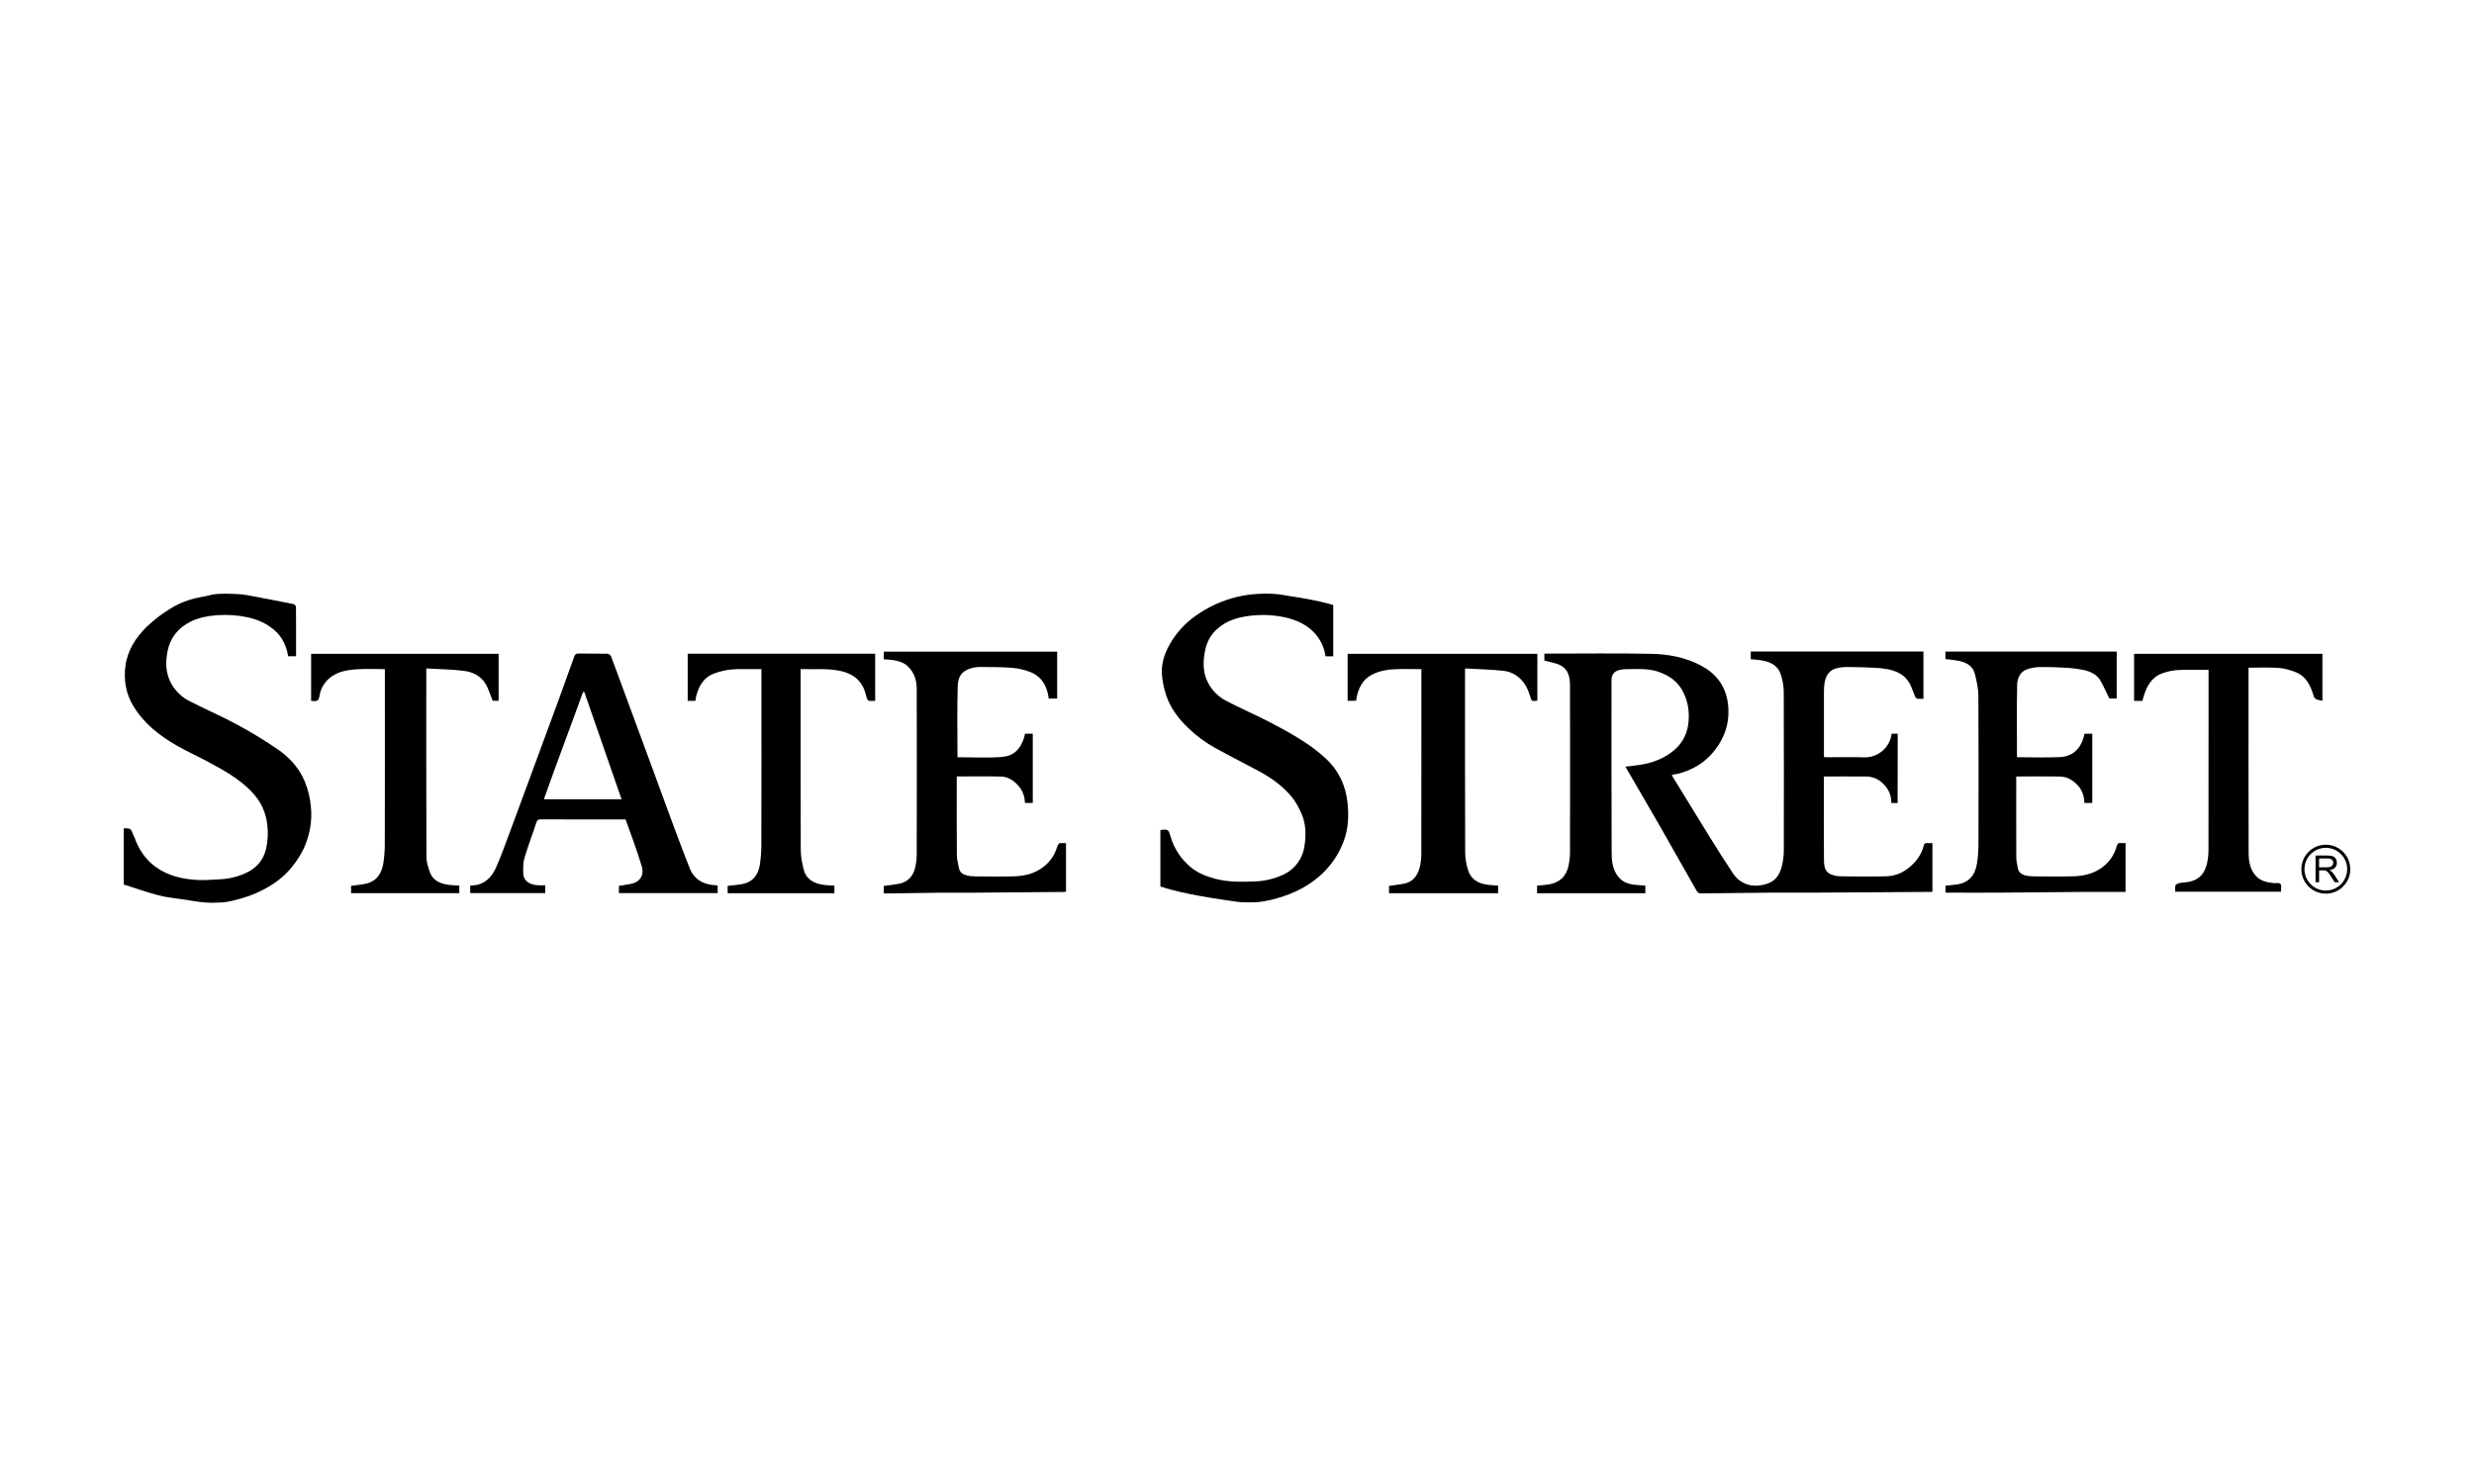
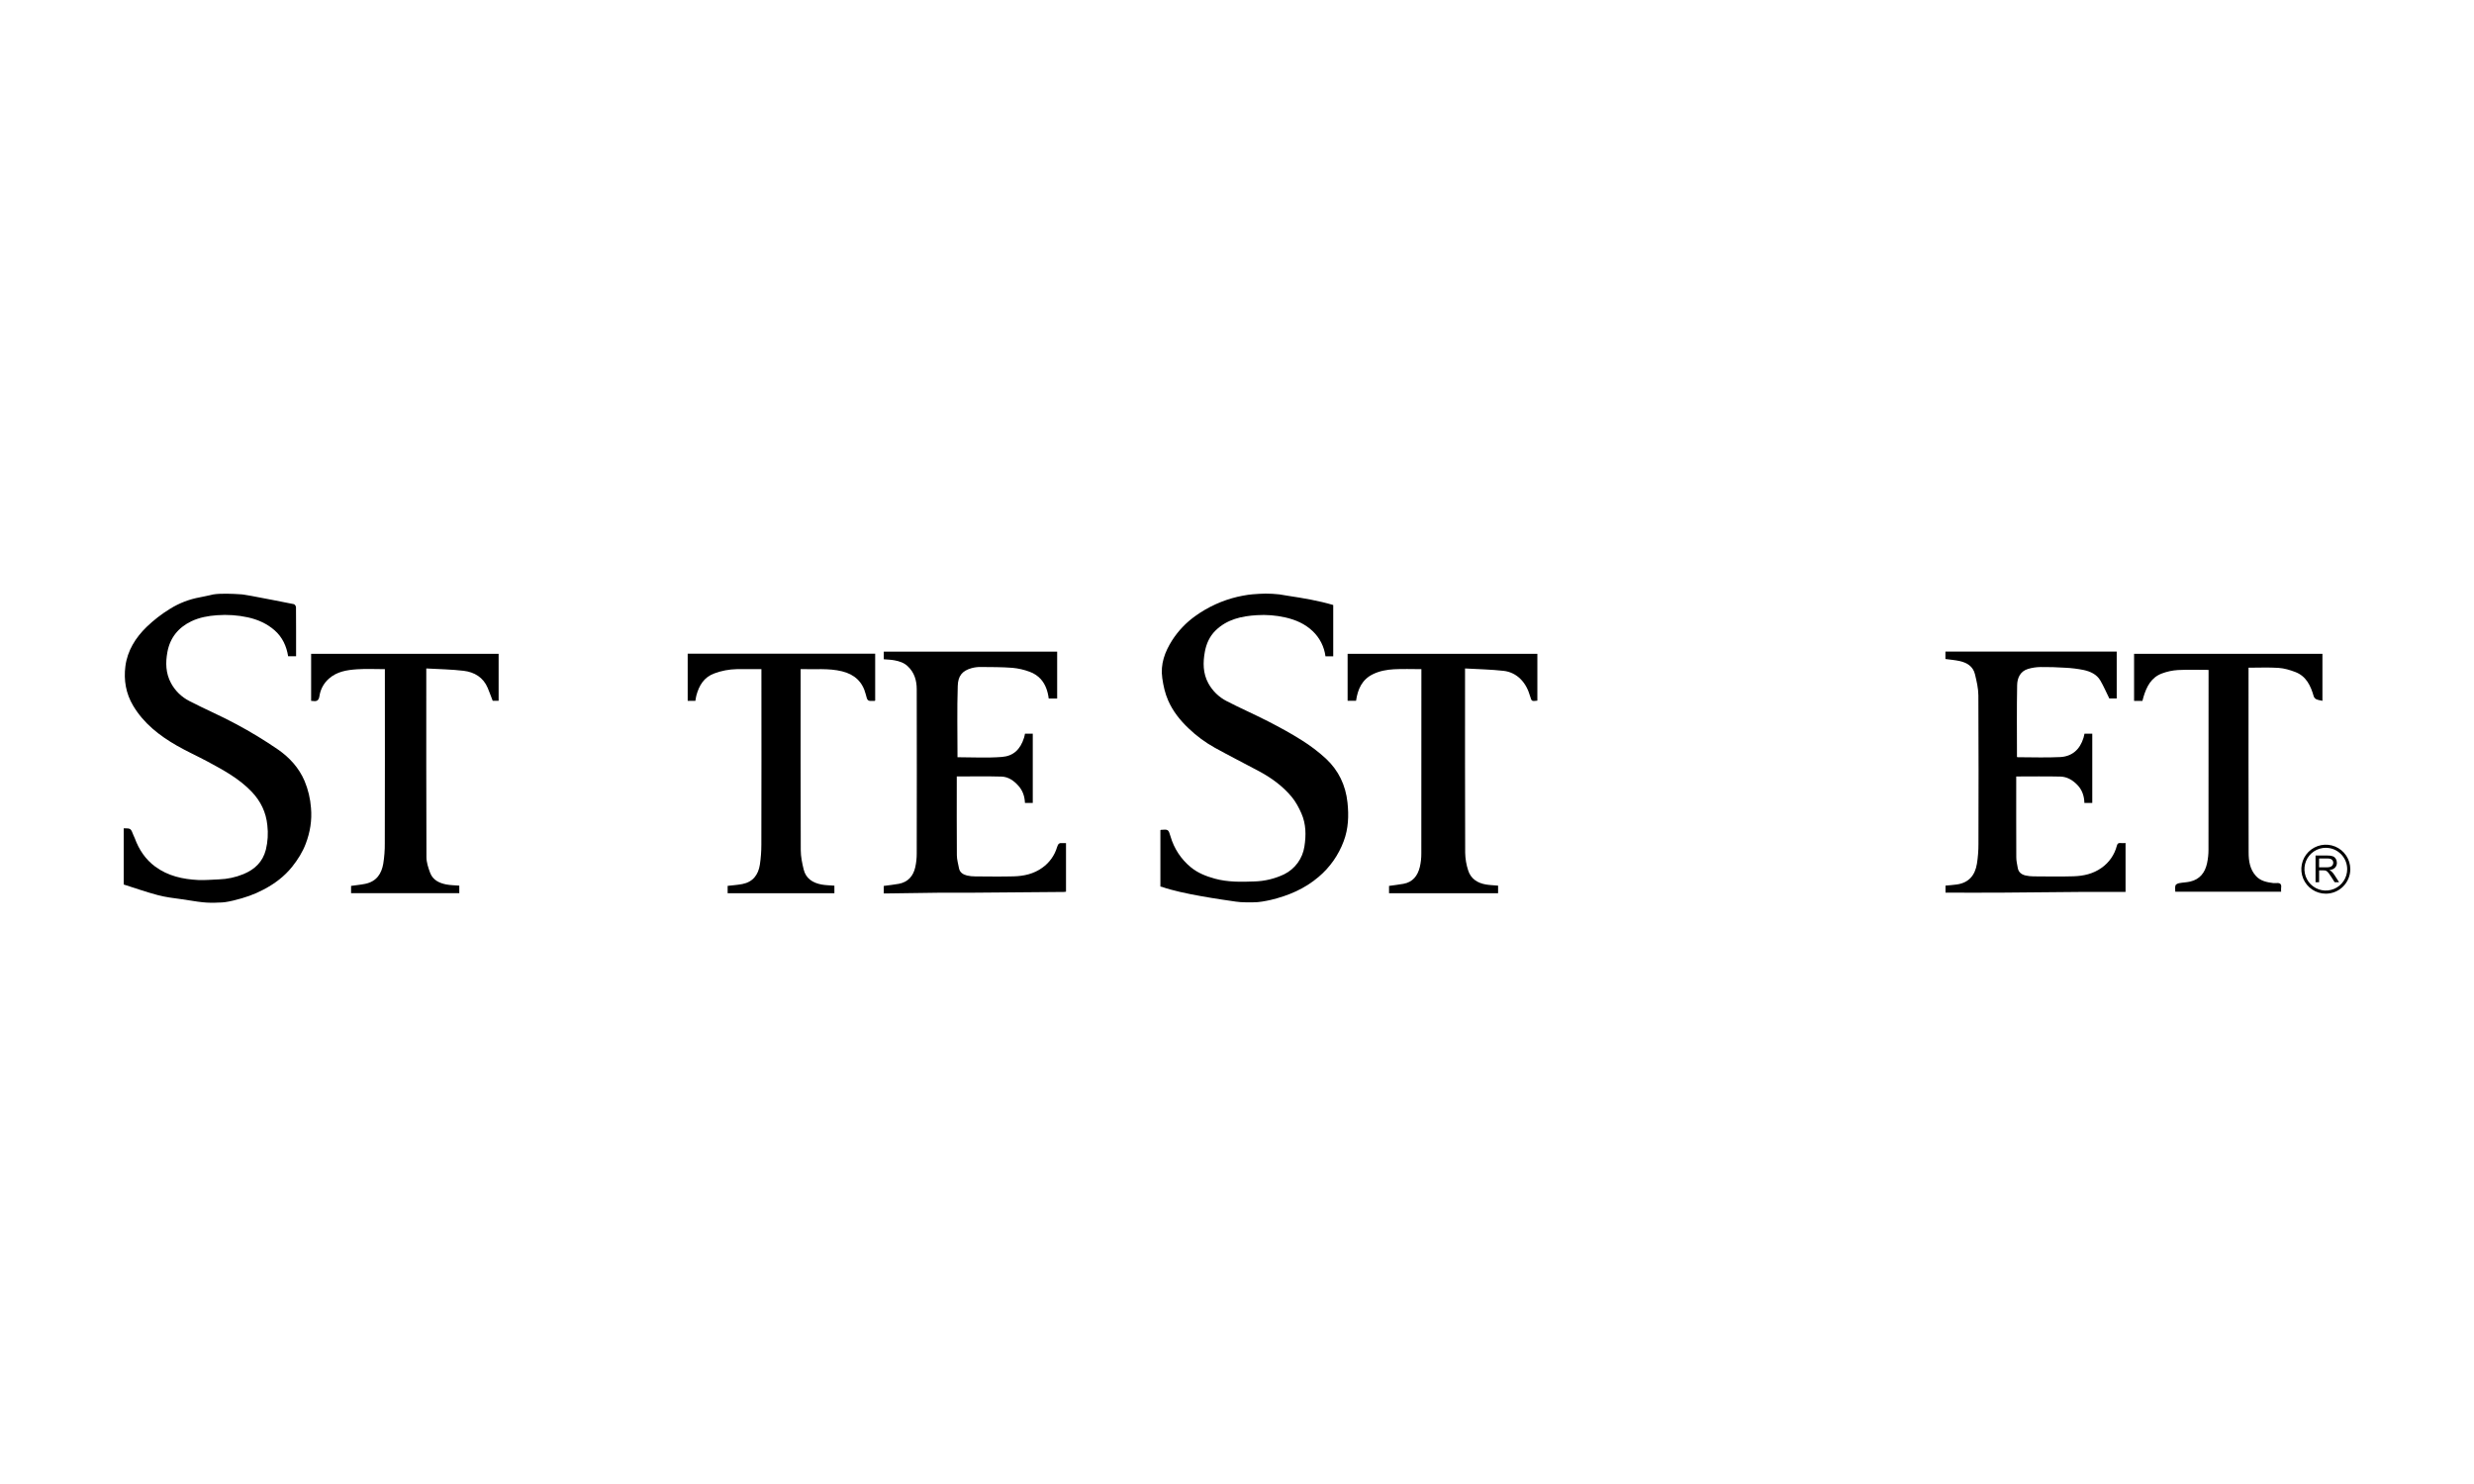
<svg xmlns="http://www.w3.org/2000/svg" width="200" height="120" viewBox="0 0 200 120" fill="none">
  <g clip-path="url(#clip0_623_2300)">
    <path d="M100.683 72.963C100.421 72.963 100.16 72.944 99.902 72.907C98.828 72.751 95.571 72.3 93.927 71.713C93.887 71.702 93.847 71.695 93.807 71.691V67.134C93.827 67.116 93.834 67.104 93.842 67.104C94.44 67.058 94.453 67.055 94.626 67.635C94.907 68.611 95.477 69.478 96.261 70.123C96.826 70.59 97.503 70.858 98.213 71.052C99.268 71.339 100.344 71.317 101.415 71.276C102.246 71.252 103.062 71.055 103.813 70.697C104.245 70.483 104.619 70.168 104.904 69.778C105.188 69.389 105.375 68.936 105.448 68.459C105.592 67.55 105.586 66.635 105.209 65.779C105 65.305 104.747 64.828 104.418 64.433C103.689 63.56 102.777 62.896 101.775 62.36C100.586 61.724 99.382 61.114 98.202 60.462C97.434 60.035 96.724 59.51 96.09 58.901C95.397 58.243 94.814 57.513 94.431 56.633C94.181 56.061 94.049 55.464 93.96 54.841C93.794 53.694 94.169 52.707 94.757 51.778C95.252 51.008 95.89 50.339 96.636 49.808C97.66 49.073 98.818 48.546 100.045 48.257C100.323 48.19 100.606 48.146 100.889 48.098C101.019 48.076 101.15 48.062 101.281 48.054C101.63 48.033 101.965 48 102.309 48C102.681 48.001 103.053 48.023 103.423 48.063C103.667 48.103 103.906 48.142 104.155 48.183C105.372 48.367 106.587 48.572 107.779 48.922V53.072H107.152C107.053 52.299 106.692 51.584 106.129 51.045C105.5 50.444 104.73 50.112 103.895 49.924C103.144 49.756 102.373 49.695 101.605 49.744C100.368 49.818 99.189 50.079 98.263 50.987C97.784 51.458 97.519 52.057 97.401 52.705C97.242 53.575 97.241 54.441 97.682 55.251C98.021 55.872 98.54 56.376 99.17 56.697C100.271 57.267 101.411 57.762 102.513 58.328C103.435 58.803 104.35 59.297 105.224 59.852C105.927 60.29 106.588 60.792 107.198 61.353C108.209 62.302 108.783 63.493 108.932 64.893C109.045 65.96 109.008 67.006 108.626 68.02C108.21 69.141 107.512 70.136 106.599 70.908C105.466 71.875 104.153 72.427 102.732 72.769C102.501 72.825 102.266 72.864 102.032 72.904C101.798 72.943 101.56 72.963 101.323 72.963L100.683 72.963Z" fill="black" />
    <path d="M19.57 48.064C19.814 48.104 20.059 48.138 20.302 48.183C21.454 48.402 22.607 48.62 23.757 48.853C23.83 48.868 23.927 49.012 23.928 49.097C23.939 50.414 23.936 51.731 23.936 53.068H23.293C23.164 52.257 22.833 51.522 22.193 50.963C21.576 50.424 20.842 50.1 20.046 49.922C19.226 49.744 18.385 49.685 17.548 49.748C16.83 49.798 16.117 49.928 15.464 50.24C14.419 50.744 13.748 51.566 13.534 52.718C13.373 53.582 13.391 54.434 13.824 55.238C14.16 55.86 14.677 56.365 15.306 56.686C16.553 57.332 17.851 57.883 19.085 58.55C20.256 59.174 21.392 59.864 22.485 60.616C23.402 61.254 24.163 62.083 24.617 63.14C24.91 63.839 25.087 64.582 25.142 65.338C25.228 66.343 25.069 67.295 24.716 68.227C24.459 68.906 24.077 69.508 23.627 70.076C22.993 70.874 22.192 71.468 21.309 71.931C20.532 72.341 19.81 72.59 18.867 72.819C18.515 72.894 18.455 72.915 18.17 72.954C18 72.974 17.83 72.984 17.659 72.984C17.237 73.01 16.814 73.002 16.394 72.96C15.877 72.912 15.213 72.78 14.699 72.715C14.046 72.628 13.386 72.548 12.752 72.38C11.824 72.134 10.916 71.813 10.001 71.523V66.978C10.571 66.978 10.571 66.978 10.79 67.544C10.822 67.626 10.867 67.701 10.897 67.784C11.233 68.703 11.76 69.494 12.547 70.075C13.575 70.834 14.779 71.099 16.028 71.16C16.58 71.187 17.135 71.126 17.689 71.109C18.37 71.088 19.043 70.945 19.674 70.686C20.583 70.312 21.239 69.704 21.492 68.71C21.65 68.063 21.69 67.393 21.612 66.731C21.506 65.676 21.074 64.79 20.36 64.037C19.352 62.972 18.081 62.282 16.811 61.597C15.982 61.151 15.119 60.765 14.303 60.297C12.889 59.488 11.624 58.502 10.768 57.072C10.173 56.078 9.993 54.986 10.137 53.874C10.299 52.617 10.958 51.564 11.852 50.696C12.428 50.14 13.063 49.648 13.746 49.23C14.48 48.772 15.293 48.458 16.144 48.303C16.51 48.238 16.872 48.147 17.235 48.068C17.801 47.974 18.753 48.004 19.57 48.064Z" fill="black" />
-     <path d="M153.405 64.933H152.897C152.906 64.295 152.658 63.766 152.208 63.343C151.848 62.993 151.367 62.795 150.865 62.791C149.739 62.782 148.612 62.788 147.442 62.788V63.078C147.442 65.223 147.433 67.368 147.45 69.512C147.454 69.951 147.484 70.443 147.955 70.676C148.209 70.794 148.485 70.857 148.765 70.859C150.011 70.879 151.257 70.891 152.502 70.859C153.22 70.841 153.863 70.56 154.408 70.088C154.947 69.624 155.35 69.07 155.519 68.367C155.552 68.225 155.629 68.155 155.787 68.172C155.931 68.18 156.074 68.18 156.218 68.172V72.11C156.169 72.114 156.122 72.122 156.075 72.122C152.93 72.142 149.785 72.162 146.639 72.182C145.483 72.188 144.327 72.176 143.17 72.182C141.291 72.196 139.412 72.216 137.532 72.242C137.353 72.242 137.251 72.199 137.159 72.036C136.144 70.238 135.125 68.442 134.1 66.649C133.271 65.21 132.43 63.77 131.593 62.327L131.401 61.994C131.851 61.938 132.286 61.901 132.713 61.826C133.703 61.652 134.626 61.288 135.383 60.621C136.057 60.031 136.425 59.265 136.504 58.347C136.575 57.519 136.454 56.746 136.092 55.999C135.653 55.092 134.896 54.583 133.973 54.291C133.118 54.021 132.232 54.116 131.357 54.112C131.21 54.117 131.065 54.138 130.923 54.175C130.504 54.265 130.276 54.55 130.275 54.99C130.275 59.628 130.264 64.267 130.287 68.904C130.287 69.524 130.338 70.169 130.702 70.731C131.006 71.201 131.445 71.438 131.975 71.521C132.312 71.574 132.656 71.584 133.012 71.615V72.231H124.258V71.617C124.557 71.587 124.869 71.571 125.175 71.524C126.064 71.387 126.616 70.881 126.801 70.005C126.879 69.642 126.919 69.271 126.921 68.899C126.929 64.41 126.929 59.921 126.921 55.431C126.921 54.786 126.795 54.128 126.151 53.801C125.765 53.604 125.309 53.545 124.849 53.414V52.852H125.116C127.897 52.852 130.678 52.814 133.458 52.868C134.85 52.894 136.226 53.142 137.485 53.805C138.688 54.438 139.458 55.394 139.668 56.766C139.899 58.298 139.477 59.633 138.498 60.821C137.728 61.754 136.735 62.295 135.585 62.586C135.509 62.605 135.427 62.594 135.351 62.61C135.281 62.629 135.212 62.653 135.145 62.682C136.18 64.367 137.202 66.047 138.24 67.719C138.843 68.692 139.453 69.661 140.088 70.613C140.805 71.69 141.987 71.817 143.029 71.391C143.673 71.128 143.949 70.524 144.085 69.876C144.163 69.512 144.203 69.141 144.205 68.769C144.213 64.49 144.212 60.211 144.2 55.932C144.191 55.445 144.105 54.962 143.947 54.502C143.701 53.773 143.071 53.504 142.364 53.392C142.094 53.35 141.82 53.332 141.533 53.305V52.685H155.492V56.503C155.331 56.503 155.153 56.524 154.983 56.493C154.911 56.48 154.837 56.367 154.804 56.284C154.661 55.958 154.559 55.61 154.393 55.297C154.017 54.588 153.361 54.263 152.611 54.115C152.245 54.047 151.875 54.007 151.504 53.995C150.761 53.961 150.018 53.941 149.275 53.935C149.021 53.937 148.767 53.967 148.519 54.024C147.91 54.155 147.618 54.592 147.508 55.166C147.464 55.428 147.444 55.693 147.448 55.958C147.444 57.703 147.448 59.448 147.448 61.216C147.544 61.222 147.628 61.232 147.715 61.232C148.701 61.232 149.688 61.211 150.675 61.238C151.221 61.26 151.755 61.076 152.172 60.722C152.588 60.368 152.856 59.87 152.922 59.327H153.411L153.405 64.933Z" fill="black" />
    <path d="M168.504 64.929C168.489 64.375 168.324 63.88 167.949 63.486C167.574 63.092 167.12 62.812 166.578 62.797C165.395 62.767 164.21 62.788 162.993 62.788V63.124C162.993 65.189 162.988 67.254 162.998 69.32C162.998 69.609 163.065 69.899 163.118 70.186C163.178 70.537 163.425 70.719 163.748 70.793C163.959 70.84 164.174 70.864 164.39 70.865C165.466 70.871 166.543 70.893 167.619 70.859C168.43 70.834 169.209 70.666 169.898 70.171C170.506 69.743 170.941 69.112 171.127 68.392C171.169 68.239 171.229 68.153 171.403 68.171C171.545 68.179 171.688 68.179 171.831 68.171V72.122H171.326C170.349 72.122 169.372 72.116 168.395 72.122C166.166 72.138 163.938 72.166 161.709 72.182C160.239 72.191 158.769 72.182 157.276 72.182V71.614C157.575 71.584 157.883 71.566 158.191 71.522C159.159 71.383 159.663 70.782 159.816 69.846C159.901 69.311 159.942 68.771 159.94 68.23C159.95 64.229 159.956 60.229 159.933 56.229C159.929 55.654 159.791 55.072 159.654 54.508C159.502 53.881 159.005 53.584 158.415 53.453C158.045 53.372 157.663 53.344 157.269 53.289V52.687H171.117V56.481H170.519C170.272 55.981 170.061 55.488 169.793 55.028C169.501 54.526 168.987 54.299 168.454 54.179C167.956 54.079 167.452 54.017 166.945 53.994C166.282 53.952 165.618 53.929 164.955 53.938C164.614 53.942 164.275 53.993 163.949 54.09C163.314 54.28 163.078 54.826 163.067 55.401C163.031 57.331 163.053 59.261 163.053 61.217C163.082 61.225 163.111 61.23 163.14 61.23C164.276 61.23 165.413 61.277 166.549 61.218C167.493 61.168 168.14 60.626 168.436 59.652C168.466 59.55 168.485 59.444 168.512 59.328H169.141V64.929H168.504Z" fill="black" />
    <path d="M114.906 54.109C114.142 54.109 113.411 54.078 112.689 54.118C112.111 54.151 111.535 54.252 110.999 54.512C110.102 54.946 109.762 55.728 109.624 56.666H108.942V52.867H124.282V56.657C123.825 56.711 123.818 56.713 123.702 56.317C123.543 55.779 123.312 55.288 122.897 54.884C122.532 54.527 122.058 54.302 121.55 54.246C120.534 54.132 119.502 54.113 118.435 54.053V54.408C118.435 59.256 118.428 64.105 118.446 68.953C118.455 69.439 118.536 69.922 118.688 70.384C118.9 71.06 119.44 71.406 120.12 71.522C120.438 71.577 120.764 71.582 121.107 71.615V72.227H112.291V71.637C112.685 71.581 113.071 71.537 113.453 71.468C114.21 71.334 114.604 70.814 114.777 70.118C114.862 69.755 114.904 69.385 114.901 69.013C114.909 64.164 114.91 59.316 114.906 54.468V54.109Z" fill="black" />
    <path d="M187.747 52.871V56.671C187.572 56.629 187.398 56.611 187.246 56.541C187.15 56.491 187.076 56.405 187.042 56.302C186.798 55.451 186.44 54.678 185.551 54.339C185.121 54.175 184.66 54.039 184.204 54.007C183.408 53.954 182.605 53.992 181.773 53.992V54.271C181.773 59.159 181.767 64.046 181.781 68.935C181.781 69.617 181.883 70.303 182.379 70.842C182.752 71.249 183.264 71.342 183.78 71.408C183.859 71.416 183.94 71.416 184.019 71.408C184.297 71.381 184.459 71.465 184.409 71.784C184.401 71.89 184.401 71.998 184.409 72.105H175.852C175.852 71.944 175.819 71.76 175.866 71.599C175.891 71.514 176.05 71.437 176.16 71.416C176.455 71.356 176.758 71.356 177.054 71.287C177.835 71.107 178.253 70.564 178.417 69.817C178.496 69.454 178.536 69.083 178.536 68.711C178.544 63.973 178.546 59.235 178.542 54.497V54.169C177.704 54.169 176.883 54.138 176.066 54.181C175.621 54.208 175.183 54.302 174.766 54.46C173.9 54.784 173.527 55.533 173.279 56.361C173.262 56.417 173.249 56.473 173.235 56.529C173.222 56.575 173.21 56.621 173.196 56.675H172.521V52.871H187.747Z" fill="black" />
-     <path d="M58.015 71.623V72.221H50.034V71.635C50.371 71.579 50.717 71.536 51.056 71.462C51.745 71.314 52.086 70.761 51.887 70.08C51.695 69.422 51.468 68.775 51.246 68.128C51.029 67.51 50.8 66.897 50.569 66.259H48.645C47.001 66.259 45.356 66.264 43.713 66.254C43.495 66.254 43.421 66.321 43.354 66.526C43.044 67.484 42.679 68.42 42.397 69.382C42.282 69.77 42.293 70.204 42.301 70.616C42.316 71.326 42.951 71.549 43.478 71.584C43.673 71.598 43.871 71.584 44.08 71.584V72.221H38.012V71.616C38.242 71.584 38.49 71.586 38.718 71.513C39.376 71.302 39.802 70.803 40.072 70.208C40.444 69.391 40.748 68.544 41.062 67.702C41.688 66.026 42.302 64.35 42.92 62.675C43.701 60.555 44.482 58.435 45.263 56.313C45.658 55.236 46.041 54.15 46.431 53.068C46.486 52.917 46.575 52.843 46.761 52.846C47.539 52.86 48.316 52.846 49.094 52.861C49.198 52.861 49.357 52.966 49.393 53.059C49.849 54.261 50.285 55.469 50.729 56.674C51.377 58.433 52.026 60.191 52.675 61.948C53.145 63.226 53.605 64.508 54.081 65.784C54.633 67.269 55.178 68.757 55.766 70.228C56.141 71.164 56.921 71.544 57.892 71.587C57.922 71.588 57.952 71.59 57.982 71.593C57.989 71.594 57.995 71.605 58.015 71.623ZM50.248 64.63C49.236 61.715 48.235 58.833 47.235 55.951L47.131 55.966C46.092 58.846 45 61.708 43.967 64.63H50.248Z" fill="black" />
    <path d="M77.405 61.231C78.581 61.231 79.79 61.301 80.987 61.209C81.922 61.137 82.482 60.61 82.786 59.652C82.818 59.55 82.835 59.444 82.861 59.327H83.49V64.927H82.858C82.835 64.397 82.682 63.932 82.325 63.535C81.954 63.121 81.513 62.813 80.963 62.797C79.767 62.762 78.574 62.786 77.346 62.786V63.121C77.346 65.136 77.337 67.151 77.353 69.166C77.356 69.51 77.46 69.854 77.523 70.197C77.588 70.556 77.857 70.714 78.169 70.795C78.389 70.846 78.615 70.87 78.841 70.868C79.878 70.874 80.915 70.892 81.951 70.864C82.775 70.841 83.559 70.671 84.258 70.169C84.834 69.763 85.255 69.174 85.455 68.498C85.538 68.227 85.634 68.147 85.885 68.176C85.982 68.181 86.079 68.181 86.177 68.176V72.104C86.127 72.115 86.076 72.122 86.025 72.125C83.587 72.146 81.15 72.166 78.712 72.185C77.835 72.191 76.957 72.179 76.08 72.185C74.639 72.198 73.198 72.223 71.758 72.245C71.659 72.245 71.56 72.245 71.444 72.245V71.638C71.852 71.582 72.259 71.542 72.659 71.468C73.405 71.329 73.829 70.84 73.99 70.127C74.07 69.764 74.11 69.393 74.109 69.021C74.118 64.592 74.118 60.163 74.109 55.734C74.109 55.03 73.921 54.367 73.364 53.858C73.061 53.581 72.697 53.468 72.316 53.396C72.037 53.343 71.75 53.336 71.445 53.31V52.691H85.462V56.487H84.779C84.704 55.895 84.52 55.334 84.121 54.898C83.88 54.643 83.584 54.447 83.254 54.327C82.801 54.155 82.326 54.046 81.844 54.002C80.984 53.936 80.12 53.942 79.257 53.934C79.012 53.933 78.769 53.965 78.533 54.03C77.772 54.246 77.451 54.67 77.425 55.459C77.362 57.368 77.405 59.279 77.405 61.231Z" fill="black" />
    <path d="M31.113 54.109C30.335 54.109 29.594 54.069 28.86 54.12C28.046 54.176 27.233 54.299 26.583 54.883C26.173 55.245 25.905 55.74 25.826 56.281C25.766 56.666 25.599 56.727 25.288 56.683C25.249 56.677 25.21 56.678 25.152 56.674V52.869H40.309V56.667H39.83C39.699 56.328 39.572 55.977 39.429 55.633C39.07 54.772 38.352 54.349 37.487 54.243C36.499 54.123 35.499 54.113 34.461 54.053V54.437C34.461 59.395 34.454 64.352 34.474 69.309C34.474 69.731 34.621 70.168 34.77 70.571C34.987 71.159 35.505 71.409 36.079 71.52C36.414 71.585 36.763 71.584 37.13 71.615V72.224H28.381V71.636C28.764 71.581 29.152 71.546 29.531 71.468C30.463 71.274 30.847 70.621 30.982 69.843C31.07 69.299 31.112 68.748 31.107 68.197C31.117 63.618 31.119 59.04 31.113 54.462V54.109Z" fill="black" />
    <path d="M55.593 52.861H70.75V56.651C70.73 56.662 70.713 56.677 70.697 56.678C70.113 56.697 70.128 56.694 69.986 56.136C69.73 55.131 69.08 54.532 68.072 54.284C66.978 54.014 65.87 54.147 64.723 54.105V54.404C64.723 59.181 64.715 63.959 64.734 68.736C64.734 69.265 64.845 69.803 64.973 70.32C65.152 71.046 65.711 71.391 66.403 71.523C66.74 71.587 67.088 71.587 67.453 71.618V72.228H58.823V71.633C59.22 71.586 59.621 71.562 60.012 71.486C60.868 71.32 61.303 70.735 61.428 69.916C61.508 69.381 61.548 68.841 61.548 68.3C61.558 63.692 61.559 59.084 61.553 54.476V54.109C60.878 54.109 60.214 54.1 59.551 54.109C58.938 54.122 58.332 54.237 57.757 54.45C56.905 54.761 56.515 55.427 56.294 56.241C56.257 56.379 56.242 56.524 56.216 56.671H55.593L55.593 52.861Z" fill="black" />
    <path d="M188.021 72.265C187.629 72.265 187.247 72.149 186.921 71.931C186.596 71.713 186.342 71.404 186.192 71.042C186.043 70.68 186.003 70.282 186.08 69.898C186.156 69.514 186.345 69.161 186.621 68.884C186.898 68.607 187.251 68.418 187.635 68.342C188.019 68.265 188.417 68.305 188.778 68.454C189.14 68.604 189.449 68.858 189.666 69.184C189.884 69.51 190 69.893 190 70.284C190 70.809 189.791 71.313 189.42 71.684C189.049 72.056 188.546 72.264 188.021 72.265ZM188.021 68.554C187.679 68.554 187.345 68.655 187.061 68.845C186.777 69.035 186.555 69.305 186.424 69.621C186.294 69.938 186.26 70.285 186.326 70.621C186.393 70.956 186.558 71.264 186.799 71.506C187.041 71.748 187.349 71.912 187.684 71.979C188.019 72.046 188.367 72.011 188.683 71.88C188.998 71.749 189.268 71.528 189.458 71.243C189.648 70.959 189.749 70.624 189.749 70.282C189.748 69.824 189.565 69.385 189.242 69.062C188.918 68.738 188.479 68.556 188.021 68.556V68.554Z" fill="black" />
    <path d="M187.19 71.34V69.18H188.147C188.296 69.174 188.444 69.195 188.586 69.24C188.687 69.279 188.771 69.352 188.825 69.445C188.885 69.543 188.916 69.656 188.915 69.771C188.919 69.915 188.865 70.054 188.767 70.159C188.667 70.264 188.514 70.331 188.307 70.359C188.369 70.387 188.427 70.423 188.48 70.466C188.571 70.552 188.651 70.648 188.719 70.754L189.094 71.341H188.736L188.45 70.892C188.367 70.763 188.298 70.663 188.244 70.593C188.204 70.537 188.155 70.488 188.099 70.448C188.059 70.421 188.015 70.401 187.969 70.389C187.916 70.38 187.863 70.377 187.81 70.379H187.478V71.336L187.19 71.34ZM187.475 70.133H188.089C188.193 70.137 188.296 70.123 188.395 70.092C188.464 70.069 188.523 70.024 188.563 69.963C188.602 69.906 188.623 69.838 188.623 69.769C188.624 69.722 188.615 69.674 188.596 69.631C188.577 69.587 188.548 69.548 188.512 69.517C188.438 69.451 188.321 69.418 188.161 69.418H187.478L187.475 70.133Z" fill="black" />
  </g>
  <defs>
    <clipPath id="clip0_623_2300">
      <rect width="180" height="25" fill="white" transform="translate(10 48)" />
    </clipPath>
  </defs>
</svg>